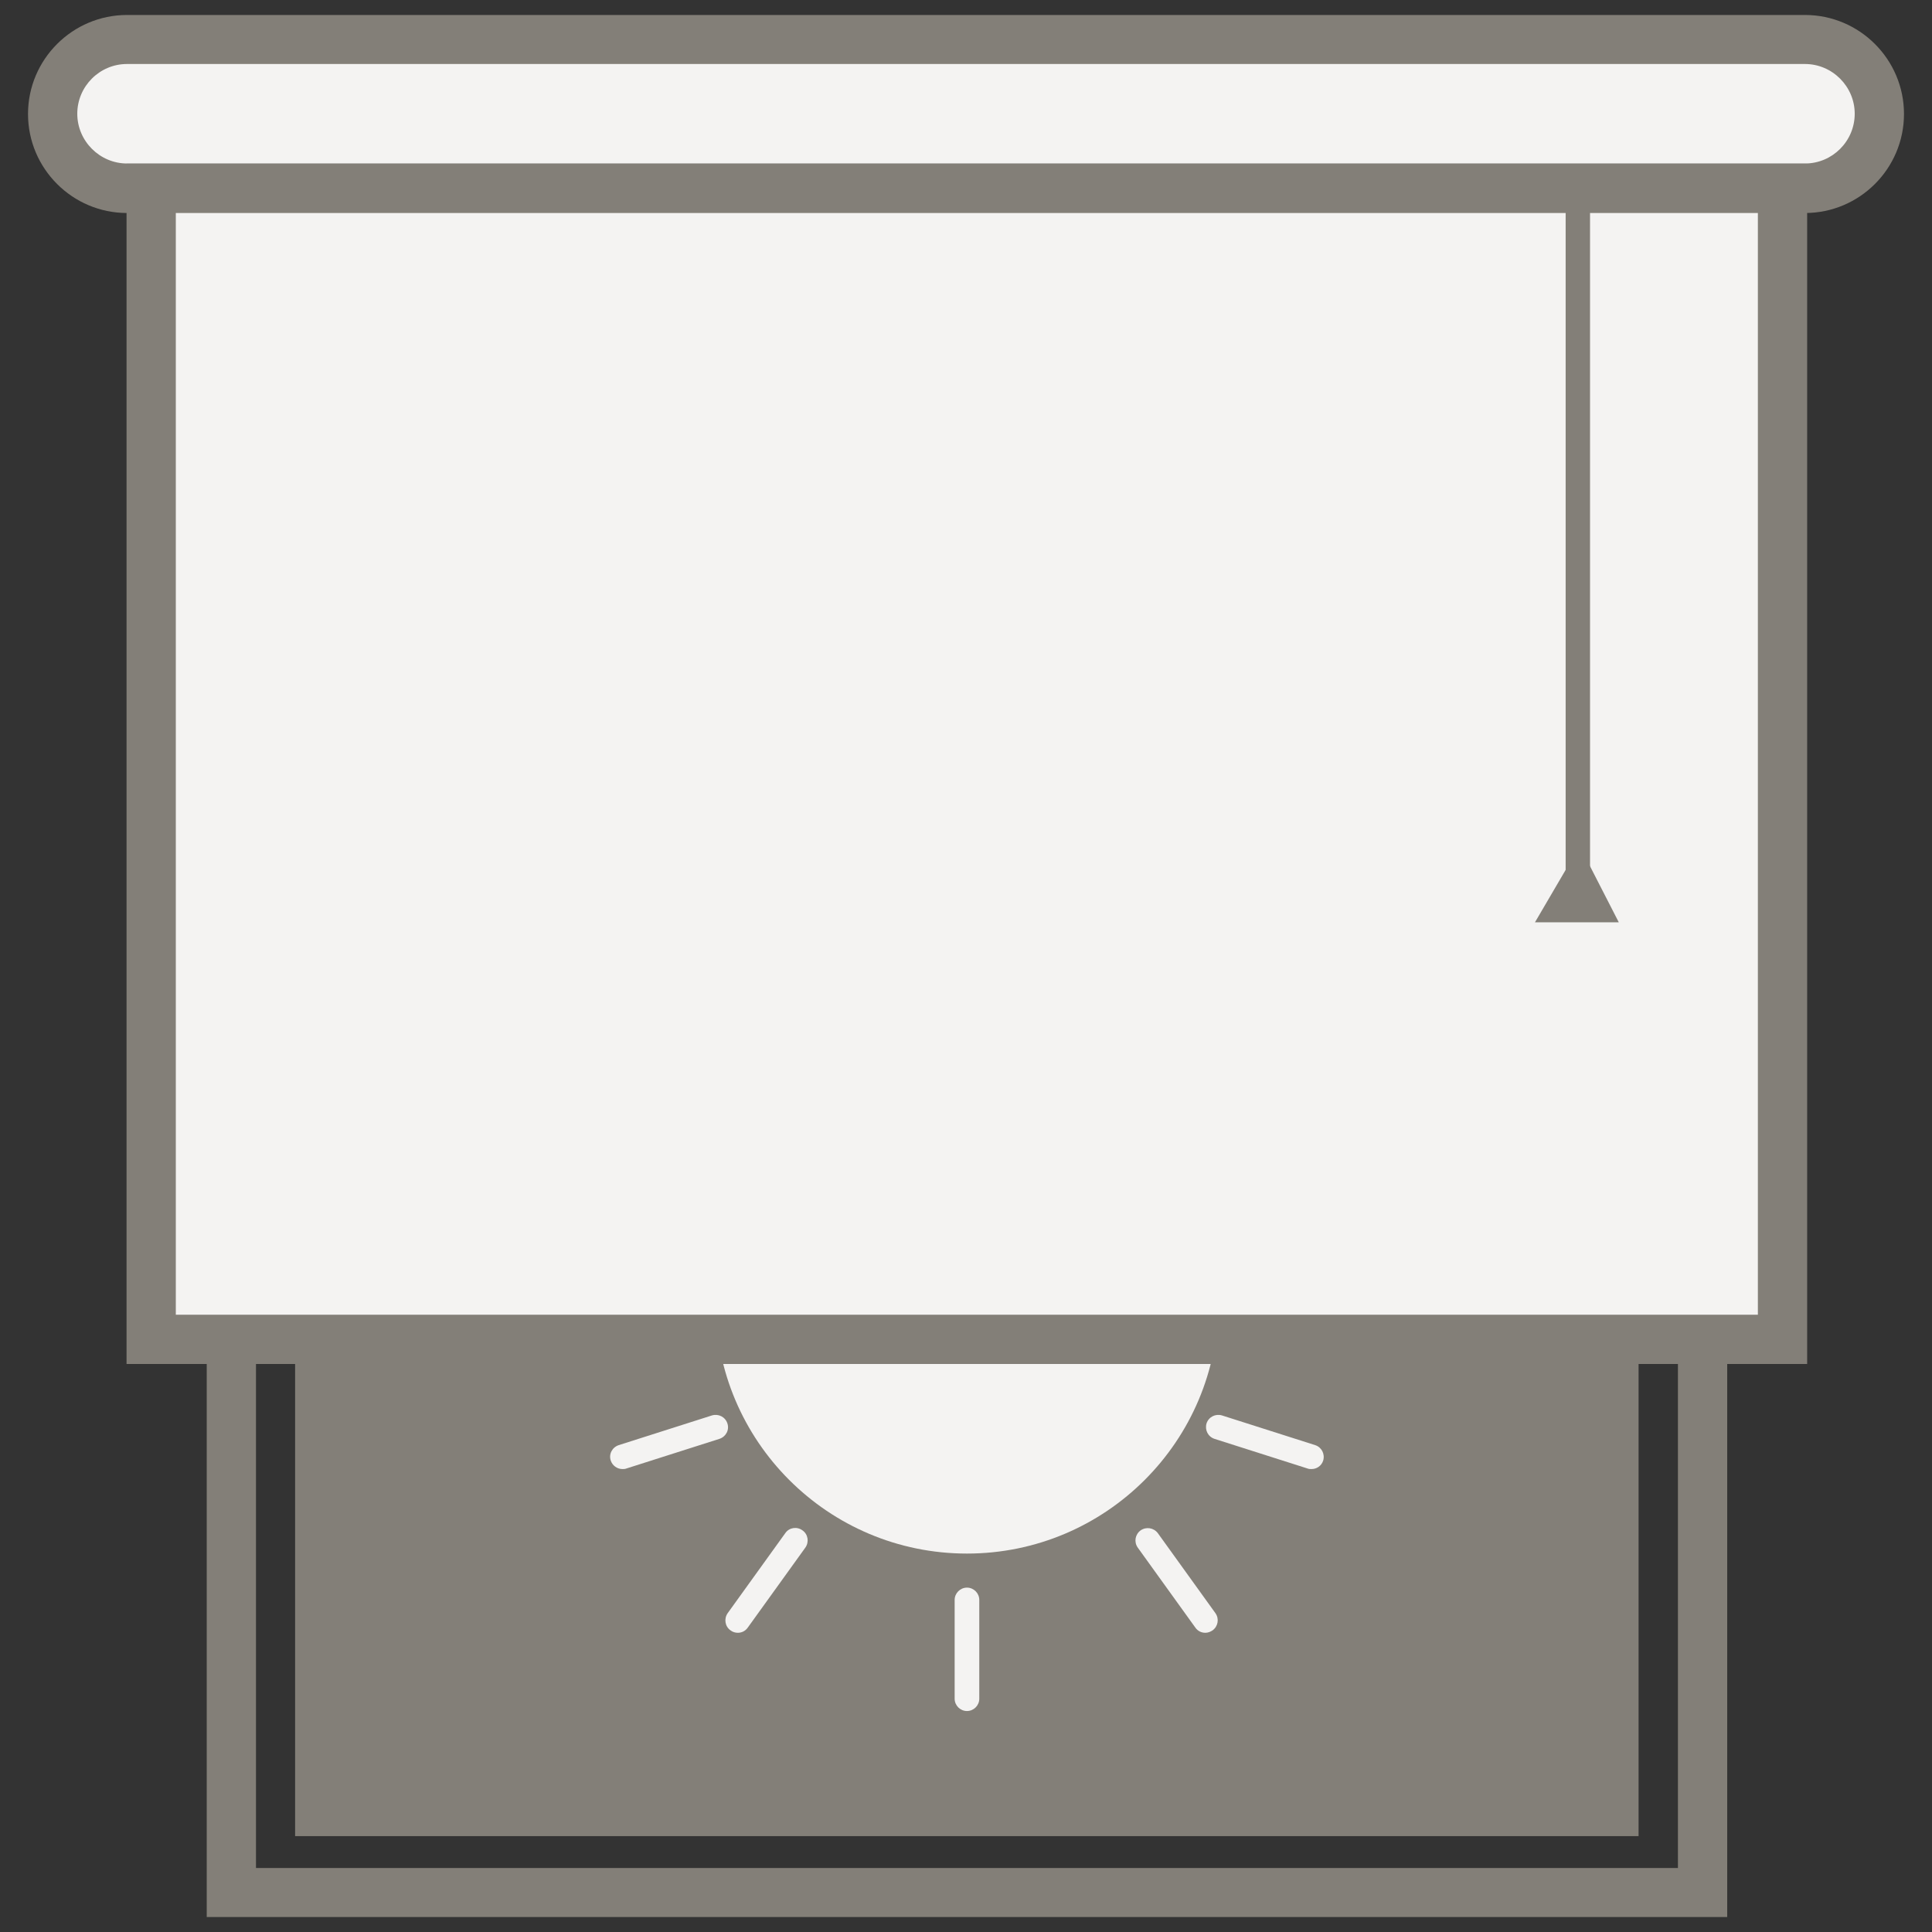
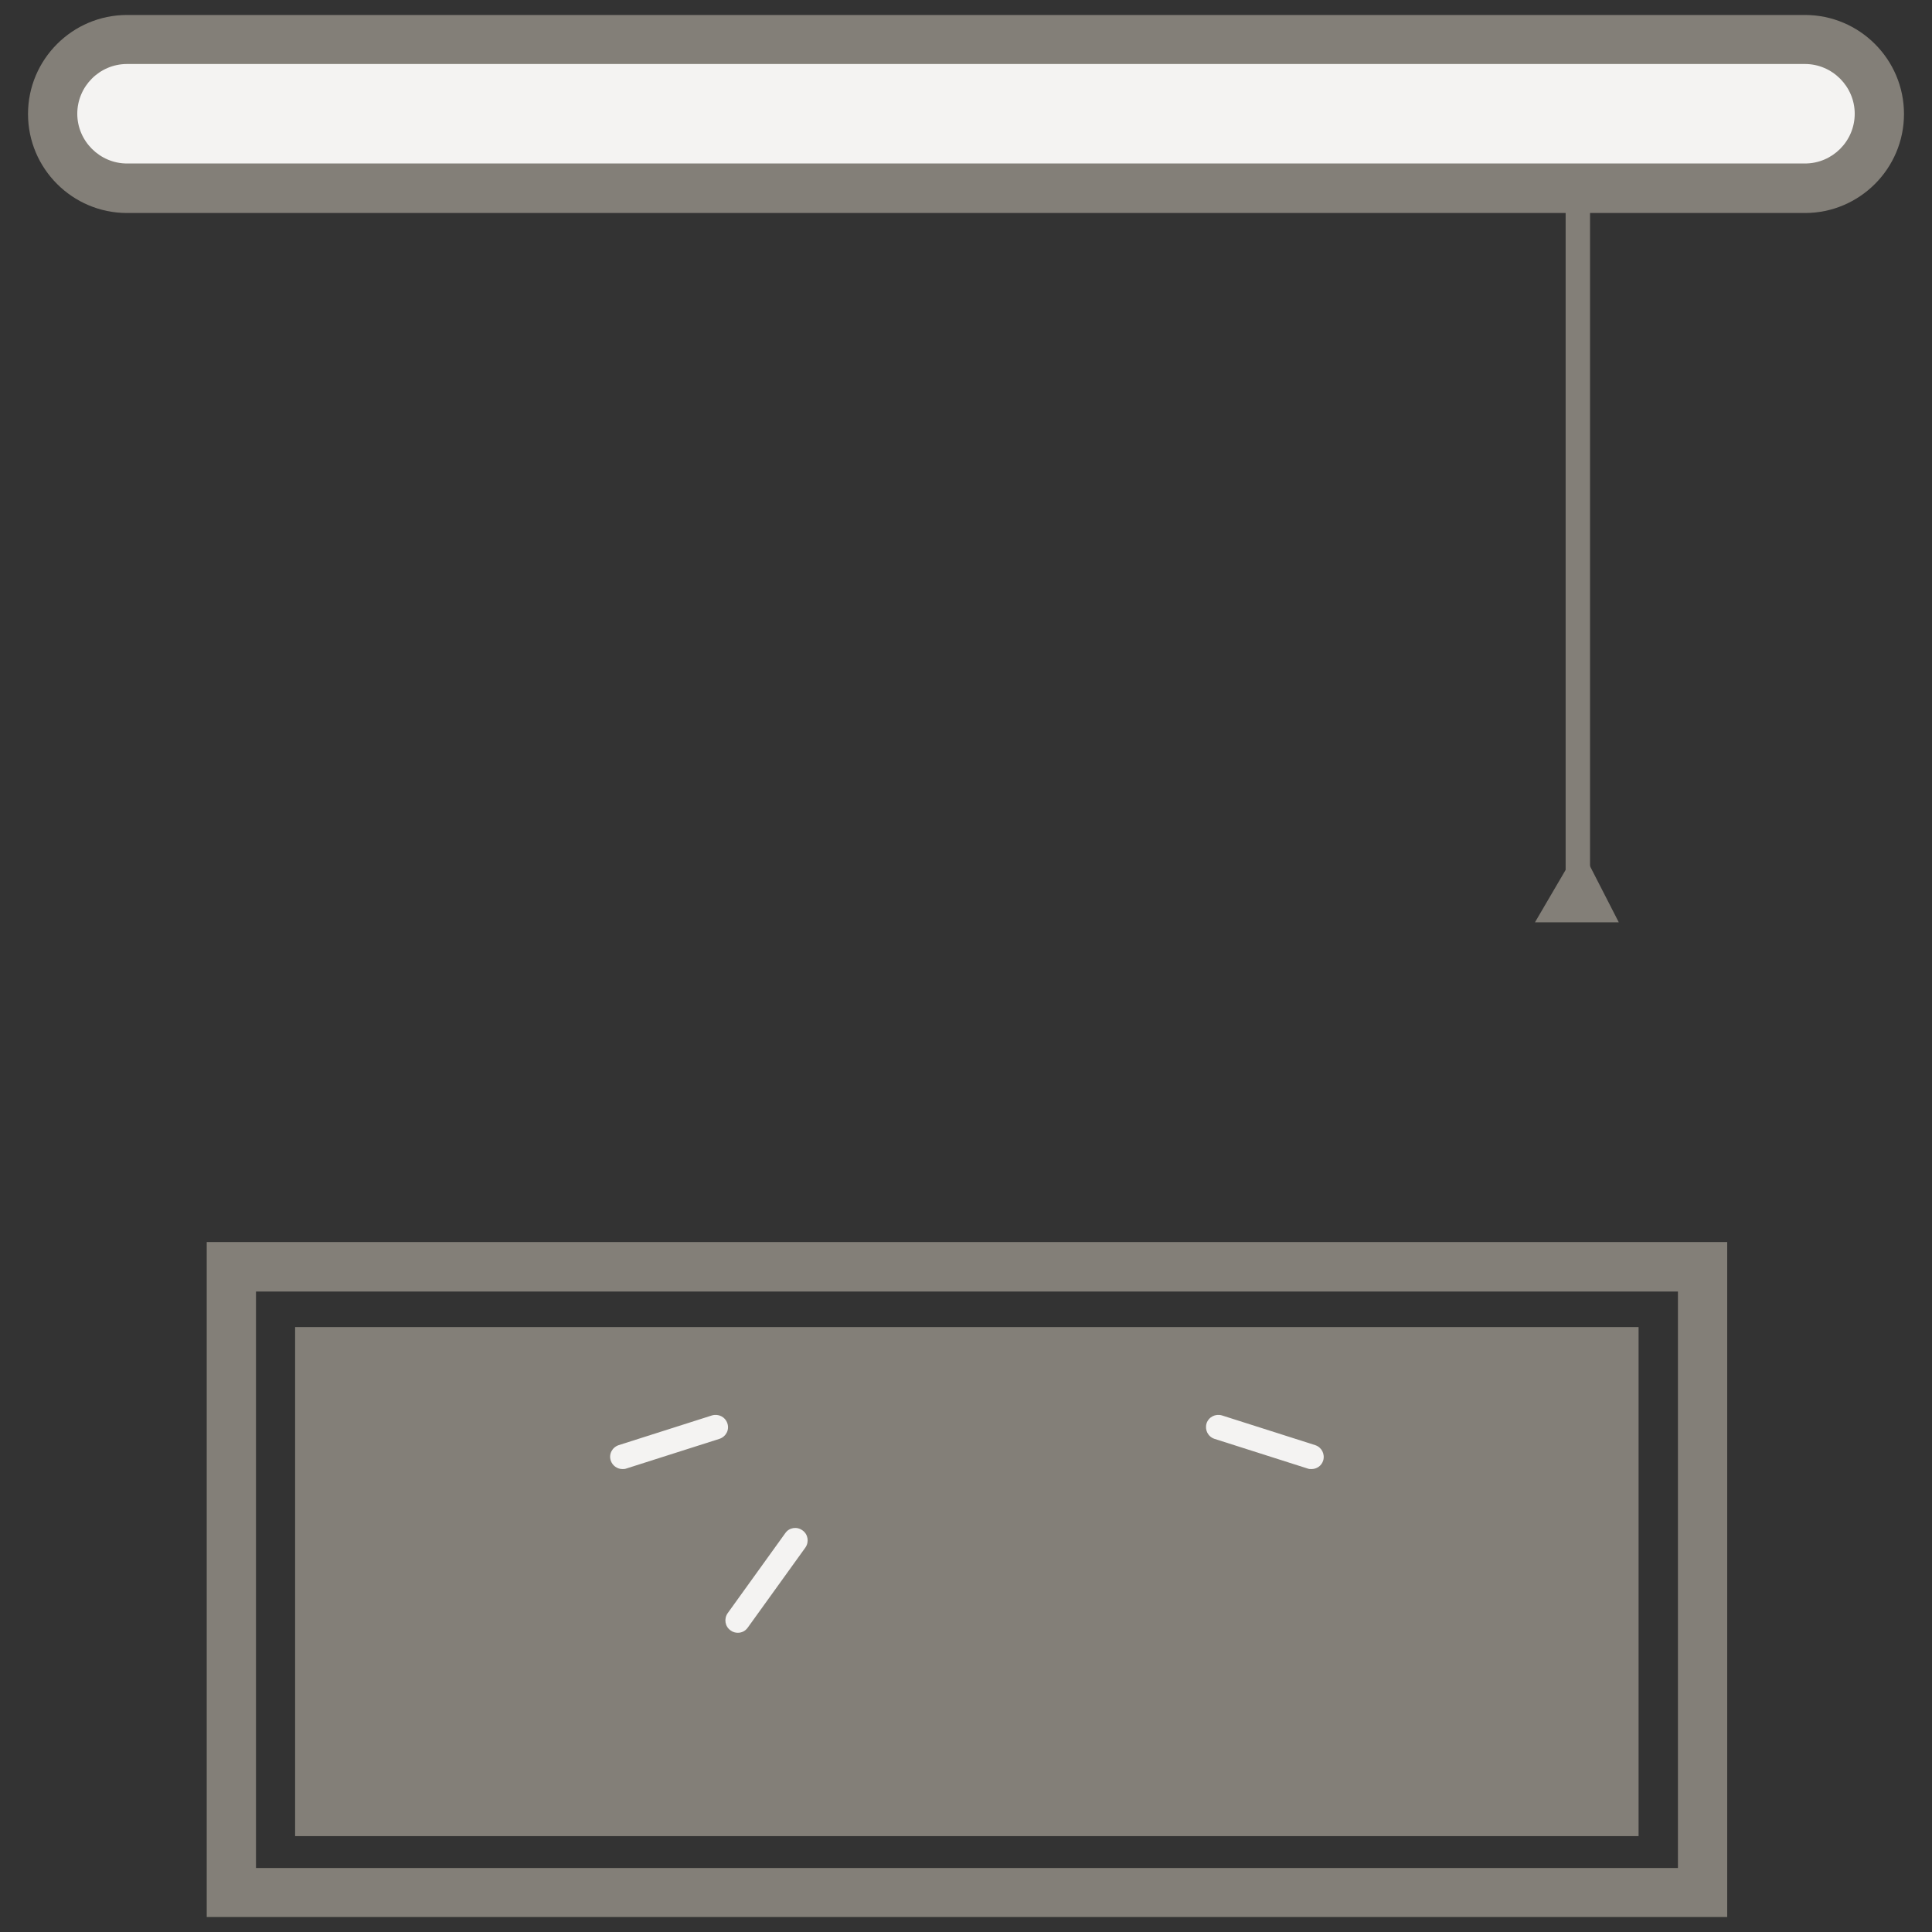
<svg xmlns="http://www.w3.org/2000/svg" id="Layer_1" viewBox="0 0 80 80">
  <rect x="0" y="0" width="80" height="80" fill="#333333" stroke="none" />
  <defs>
    <style>.cls-1{fill:#837f78;}.cls-2{fill:#f4f3f2;}</style>
  </defs>
  <g id="Blackout">
    <path class="cls-2" d="M74.74,7.8H5.26c-1.7,0-3.08-1.39-3.08-3.08h0c0-1.7,1.39-3.08,3.08-3.08h69.48c1.7,0,3.08,1.39,3.08,3.08h0c0,1.7-1.39,3.08-3.08,3.08Z" />
    <path class="cls-1" d="M74.74,8.82H5.26c-2.26,0-4.1-1.84-4.1-4.1S3,.62,5.26.62h69.48c2.26,0,4.1,1.84,4.1,4.1s-1.84,4.1-4.1,4.1ZM5.26,2.65c-1.14,0-2.06.93-2.06,2.06s.93,2.06,2.06,2.06h69.48c1.14,0,2.06-.93,2.06-2.06s-.93-2.06-2.06-2.06H5.26Z" />
    <path class="cls-1" d="M71.52,79.38H8.56v-27.95h62.96v27.95ZM10.6,77.35h58.88v-23.87H10.6v23.87Z" />
    <rect class="cls-1" x="12.66" y="55.38" width="54.75" height="20.2" />
    <path class="cls-1" d="M67.85,76.03H12.22v-21.08h55.63v21.08ZM13.1,75.15h53.87v-19.33H13.1v19.33Z" />
-     <circle class="cls-2" cx="40.04" cy="53.92" r="10.41" />
-     <rect class="cls-2" x="6.26" y="7.8" width="67.55" height="47.66" />
-     <path class="cls-1" d="M74.83,56.48H5.24V6.78h69.59v49.7ZM7.28,54.44h65.51V8.82H7.28v45.62Z" />
    <rect class="cls-1" x="64.83" y="7.8" width="1.01" height="28.3" />
-     <path class="cls-2" d="M40.04,70.85c-.28,0-.51-.23-.51-.51v-4.09c0-.28.23-.51.51-.51s.51.23.51.51v4.09c0,.28-.23.51-.51.51Z" />
    <path class="cls-2" d="M30.55,67.61c-.1,0-.21-.03-.3-.1-.23-.16-.28-.48-.12-.71l2.39-3.32c.16-.23.48-.28.71-.11.23.16.28.48.12.71l-2.39,3.32c-.1.14-.25.21-.41.21Z" />
-     <path class="cls-2" d="M49.91,67.61c-.16,0-.31-.07-.41-.21l-2.39-3.32c-.16-.23-.11-.54.12-.71.23-.16.54-.11.71.11l2.39,3.32c.16.23.11.54-.12.71-.09.06-.19.1-.3.1Z" />
    <path class="cls-2" d="M54.3,60.83c-.05,0-.1,0-.15-.02l-3.86-1.23c-.27-.09-.41-.37-.33-.64.09-.27.37-.41.64-.33l3.86,1.23c.27.09.41.37.33.64-.07.22-.27.35-.48.35Z" />
    <path class="cls-2" d="M25.77,60.83c-.21,0-.41-.14-.48-.35-.09-.27.06-.55.33-.64l3.86-1.23c.27-.08.55.06.64.33.09.27-.06.55-.33.64l-3.86,1.23c-.05.02-.1.02-.15.02Z" />
    <polygon class="cls-1" points="65.41 35.03 63.56 38.19 67.03 38.19 65.41 35.03" />
  </g>
</svg>